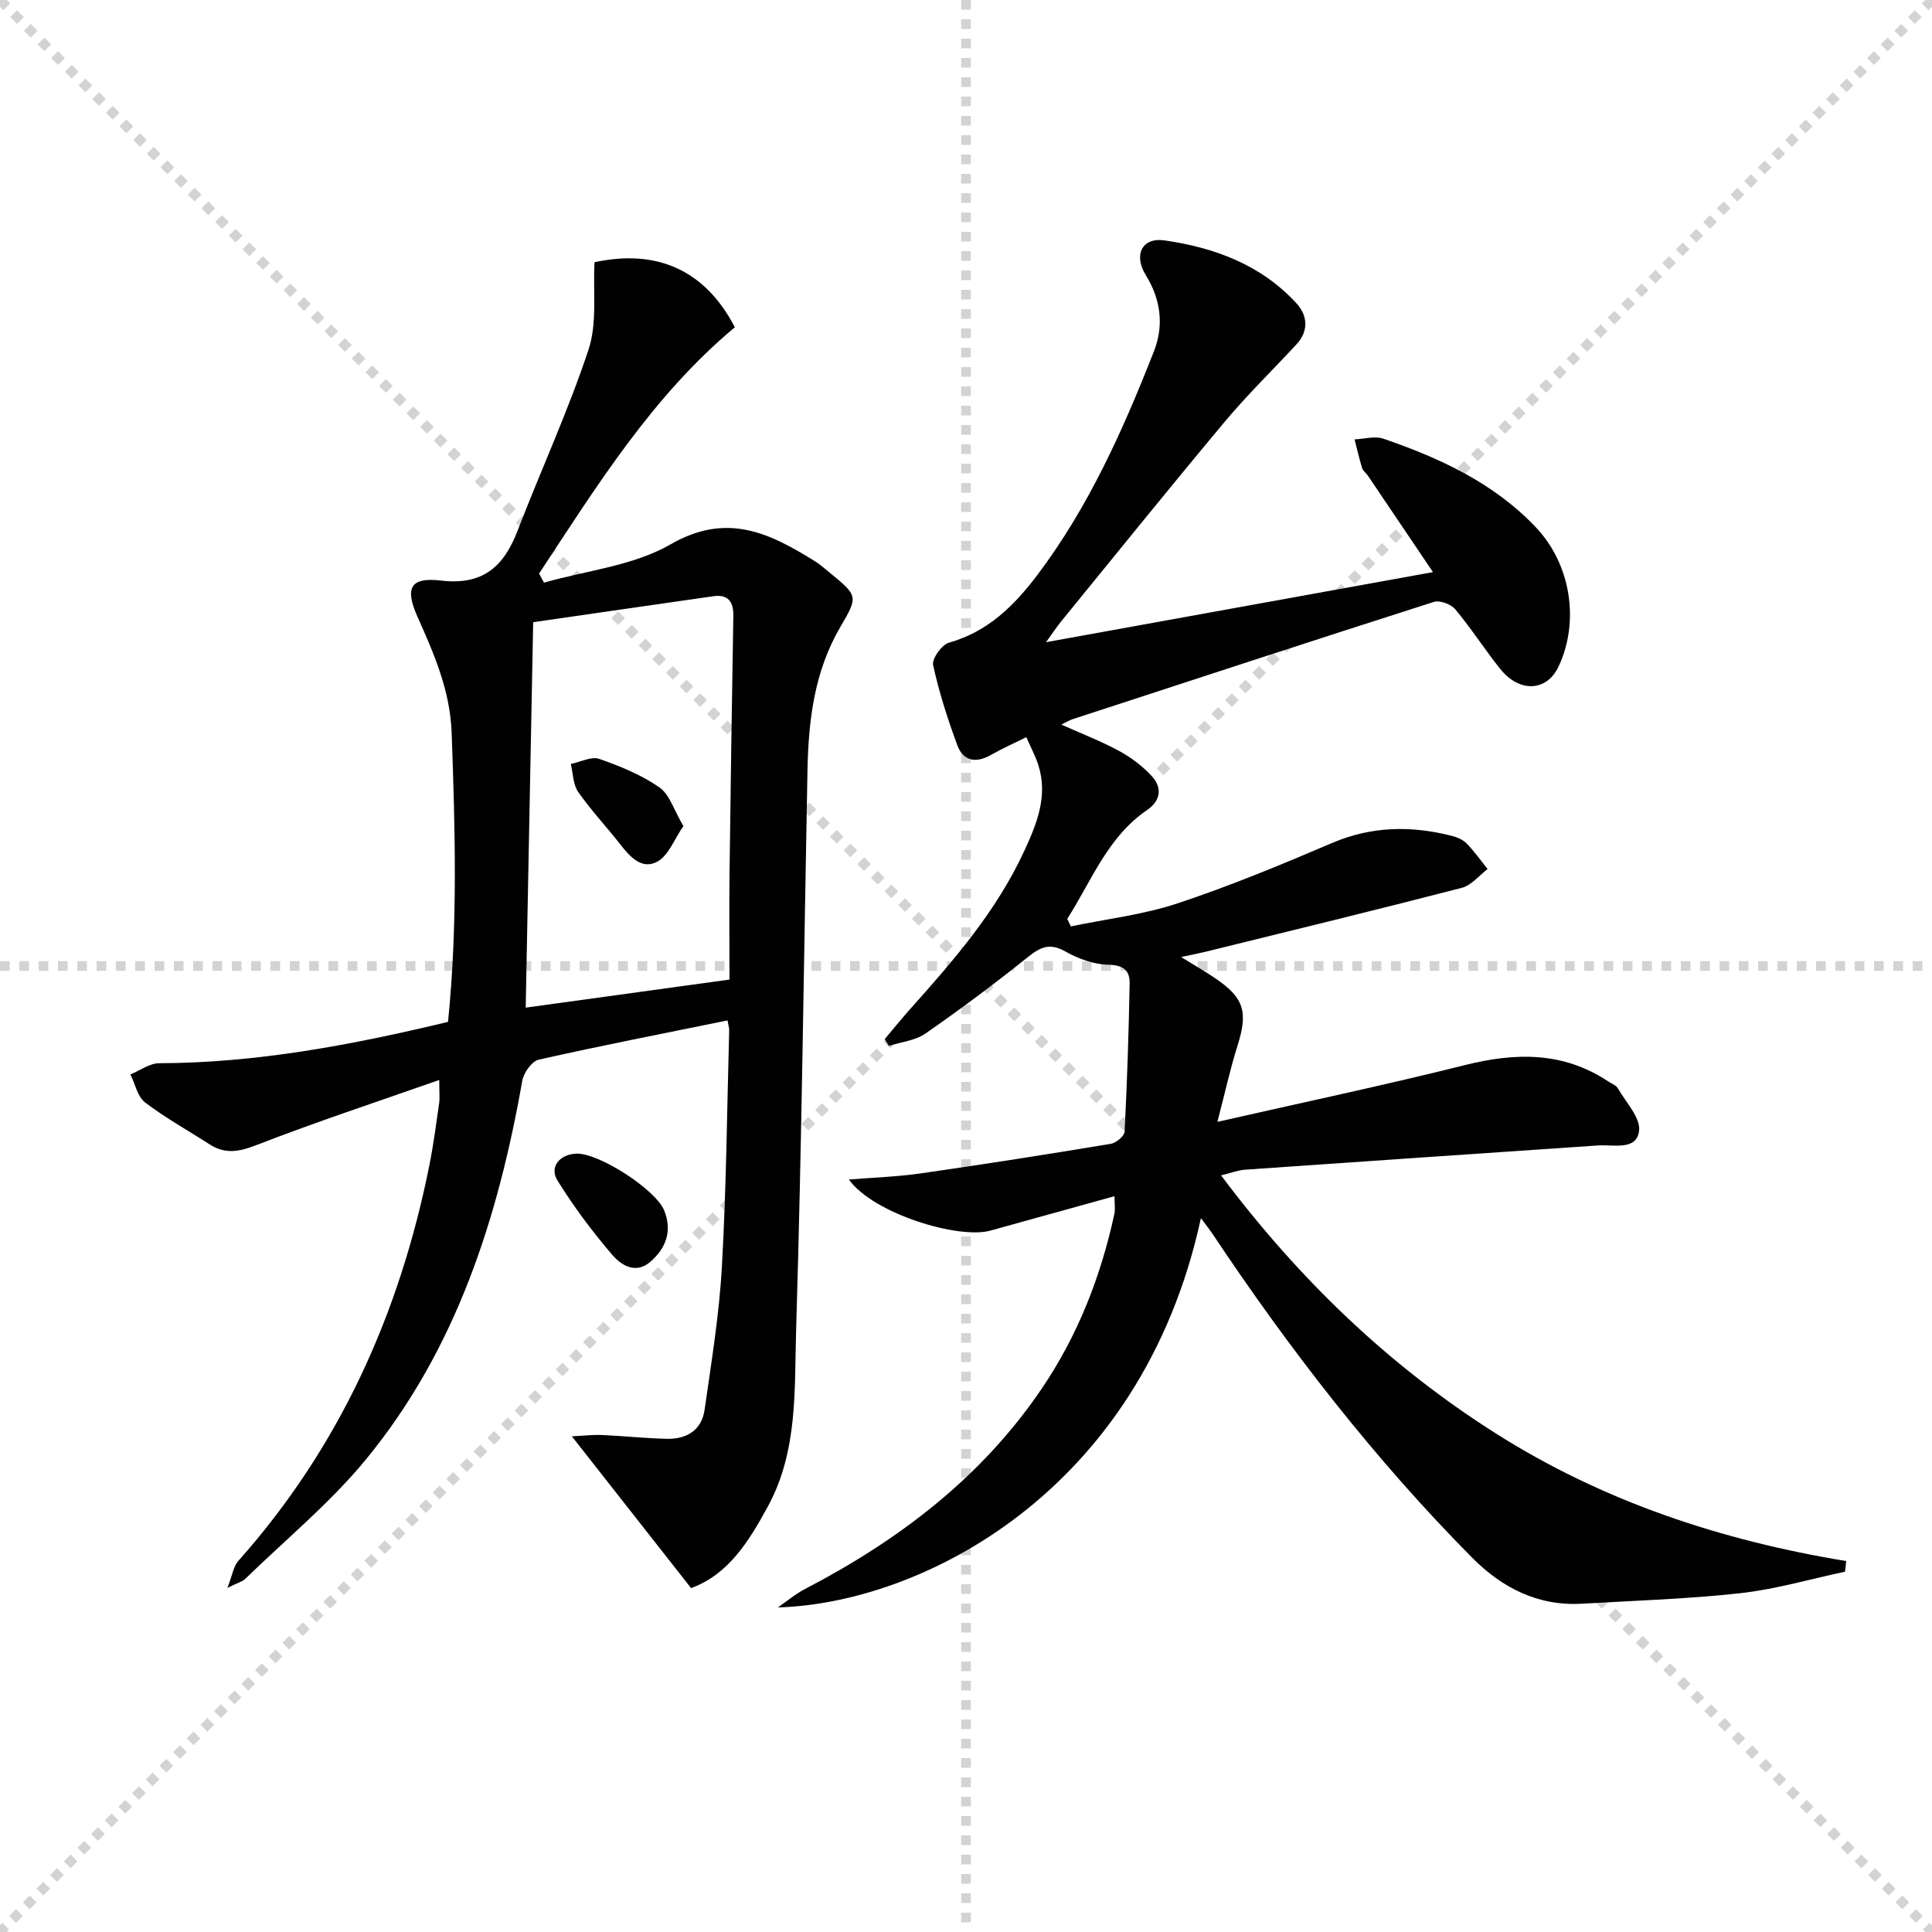
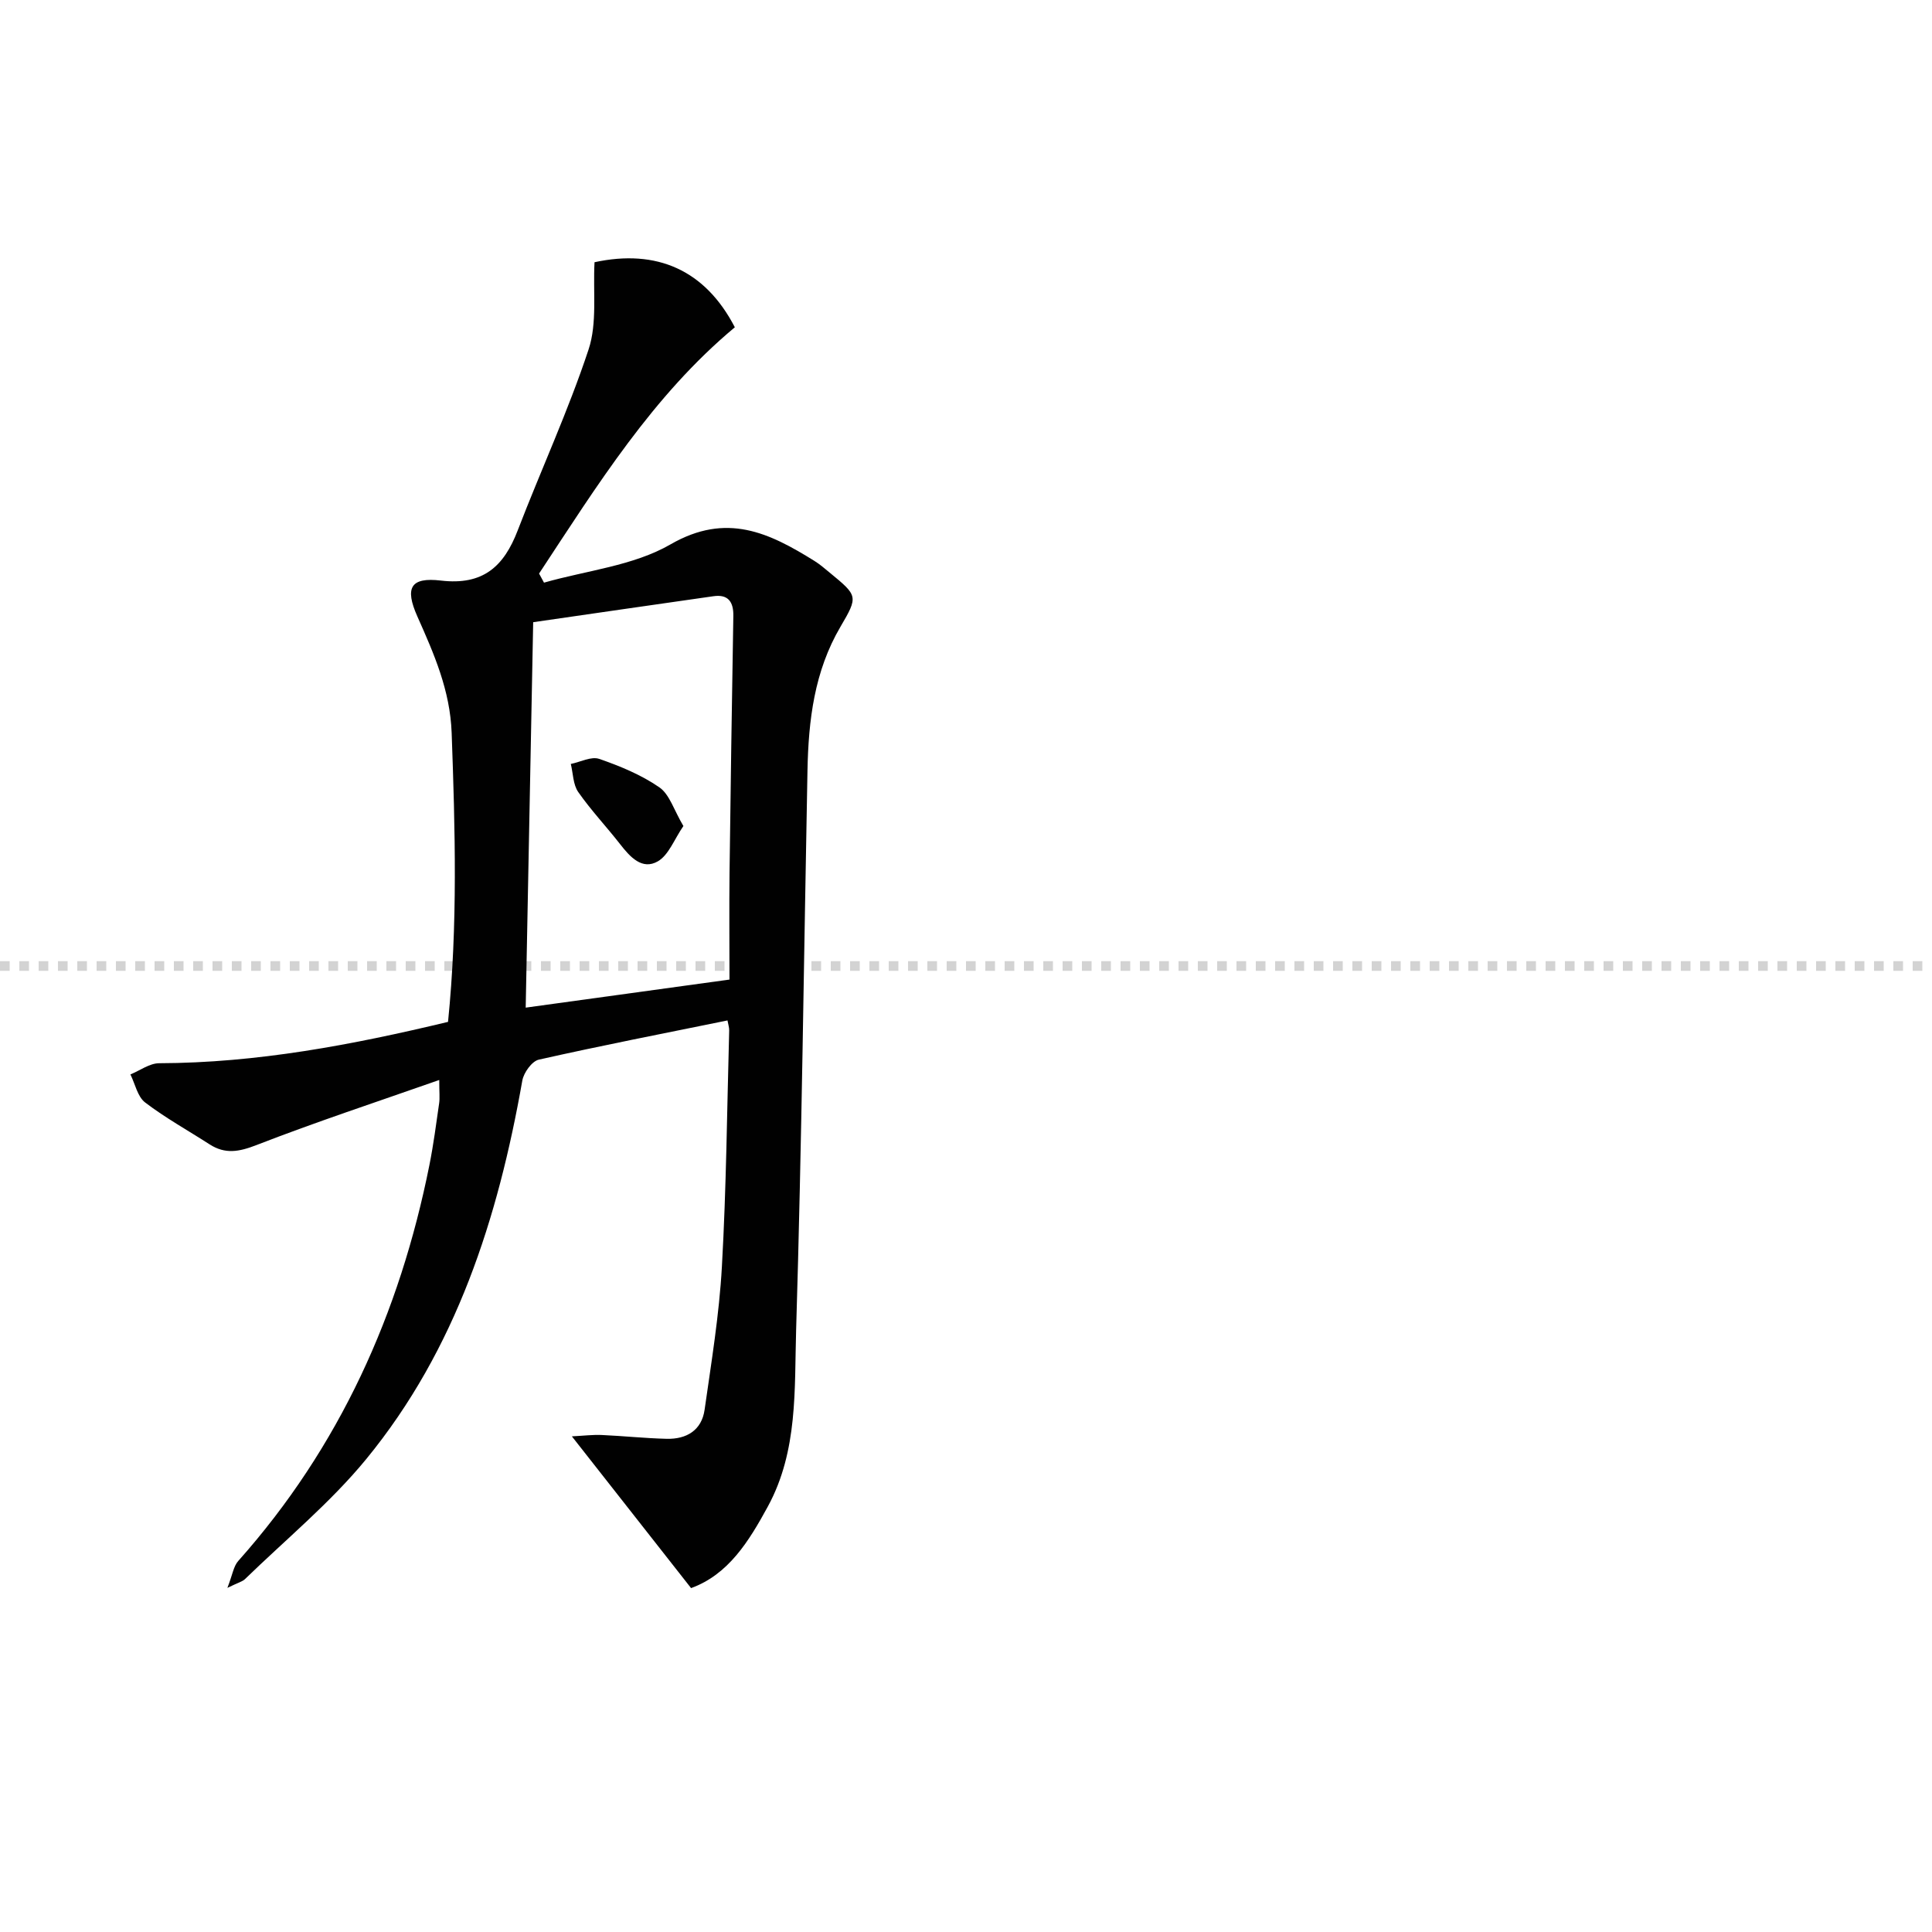
<svg xmlns="http://www.w3.org/2000/svg" enable-background="new 0 0 400 400" viewBox="0 0 400 400">
  <g stroke="lightgray" stroke-dasharray="1,1" stroke-width="1" transform="scale(2, 2)">
-     <line x1="0" y1="0" x2="200" y2="200" />
-     <line x1="200" y1="0" x2="0" y2="200" />
-     <line x1="100" y1="0" x2="100" y2="200" />
    <line x1="0" y1="100" x2="200" y2="100" />
  </g>
  <g fill="#010101">
-     <path d="m248.64 252.19c-12.38 57.13-58.34 79.8-87.59 80.61 1.87-1.28 3.63-2.78 5.63-3.82 19.47-10.14 36.54-23.09 49.01-41.49 7.46-11.01 12.21-23.17 15.02-36.12.23-1.08.03-2.25.03-3.71-8.79 2.44-17.25 4.78-25.71 7.13-6.55 1.82-24.19-3.49-29.28-10.58 5.19-.43 10.07-.58 14.88-1.27 13.13-1.89 26.24-3.95 39.33-6.12 1.11-.18 2.82-1.59 2.87-2.5.53-10.23.86-20.47 1.05-30.71.05-2.63-1.24-3.81-4.38-3.87-3.02-.06-6.27-1.24-8.95-2.76-3.26-1.85-5.2-.86-7.8 1.22-6.86 5.5-13.92 10.77-21.14 15.78-2.1 1.46-5.02 1.74-7.57 2.56-.29-.47-.58-.93-.87-1.4 1.76-2.09 3.48-4.22 5.3-6.26 9.01-10.06 17.85-20.27 23.58-32.67 2.59-5.6 4.96-11.37 2.94-17.76-.58-1.85-1.52-3.59-2.5-5.83-2.74 1.36-5.12 2.42-7.37 3.7-3.11 1.77-5.72 1.24-6.92-2.04-2-5.42-3.79-10.97-5.01-16.6-.28-1.3 1.79-4.2 3.28-4.62 8.06-2.26 13.53-7.7 18.29-14 10.62-14.07 17.75-30.02 24.14-46.3 2.11-5.38 1.45-10.74-1.67-15.78-2.57-4.15-.84-7.87 3.85-7.21 10.33 1.47 20 5.04 27.31 13 2.34 2.54 2.63 5.72 0 8.56-4.95 5.34-10.18 10.44-14.84 16.01-11.43 13.66-22.6 27.53-33.86 41.33-.91 1.12-1.7 2.33-3.12 4.29 27.12-4.91 53.3-9.65 80.11-14.51-4.79-7.11-9.12-13.53-13.46-19.95-.37-.55-1.02-.99-1.2-1.58-.61-1.96-1.06-3.96-1.57-5.95 2.01-.08 4.22-.75 5.98-.14 11.71 4.03 22.87 9.17 31.58 18.37 7.21 7.62 9.08 19.43 4.67 28.81-2.43 5.16-8.07 5.48-12.07.49-3.22-4.02-6.01-8.4-9.31-12.35-.88-1.06-3.21-1.92-4.44-1.53-24.98 7.98-49.9 16.15-74.82 24.29-.59.19-1.13.54-2.3 1.11 4.36 1.95 8.29 3.46 11.95 5.45 2.44 1.32 4.77 3.08 6.67 5.1 2.31 2.46 2.03 5.15-.91 7.17-8.2 5.62-11.46 14.68-16.49 22.5.25.52.5 1.04.75 1.56 7.38-1.54 14.98-2.41 22.09-4.77 10.85-3.6 21.45-7.99 31.97-12.49 8.23-3.52 16.44-3.62 24.88-1.47 1.09.28 2.29.82 3.05 1.61 1.57 1.62 2.88 3.48 4.29 5.25-1.77 1.34-3.36 3.38-5.35 3.89-17.65 4.57-35.38 8.87-53.08 13.24-1.38.34-2.78.6-5.03 1.08 2.87 1.77 5 2.99 7.03 4.37 6.05 4.1 6.86 7 4.65 14-1.52 4.81-2.59 9.76-4.16 15.76 18.09-4.11 34.76-7.63 51.27-11.76 10.46-2.62 20.33-2.8 29.63 3.38.69.46 1.64.79 2.01 1.44 1.68 2.91 4.76 6.13 4.39 8.84-.56 4.11-5.27 2.76-8.45 2.98-24.38 1.67-48.75 3.31-73.12 5.02-1.46.1-2.88.67-4.97 1.18 16.05 21.41 34.69 39.39 57 53.5 22.14 14.01 46.55 22.09 72.43 26.35-.08.73-.17 1.47-.25 2.2-7.21 1.53-14.35 3.64-21.64 4.45-10.89 1.21-21.87 1.54-32.82 2.18-9.1.53-16.54-3.28-22.72-9.51-20.34-20.53-37.93-43.28-53.93-67.3-.55-.78-1.15-1.55-2.24-3.03z" />
    <path d="m143.08 328.8c-8.31-10.58-16.2-20.62-24.68-31.42 2.5-.13 4.35-.36 6.19-.28 4.48.2 8.95.68 13.43.79 4.1.1 7.25-1.74 7.86-6.02 1.4-9.85 3.03-19.71 3.58-29.62.92-16.27 1.06-32.59 1.51-48.89.02-.63-.21-1.27-.35-2.09-13.13 2.67-26.14 5.21-39.07 8.12-1.42.32-3.12 2.69-3.41 4.33-5.03 28.51-13.68 55.63-32.3 78.35-7.43 9.06-16.66 16.64-25.11 24.86-.55.53-1.42.73-3.65 1.82 1.06-2.72 1.27-4.47 2.24-5.56 21-23.58 33.45-51.28 39.59-82.01.84-4.22 1.4-8.5 2.01-12.76.16-1.12.02-2.27.02-4.82-13.02 4.57-25.55 8.7-37.83 13.47-3.6 1.4-6.47 1.94-9.71-.14-4.47-2.88-9.15-5.47-13.36-8.68-1.57-1.2-2.06-3.83-3.04-5.8 1.98-.81 3.97-2.31 5.95-2.32 20.25-.06 39.93-3.79 59.81-8.56 2.03-20.05 1.47-39.93.75-59.84-.32-8.81-3.65-16.35-7.1-24.1-2.65-5.96-1.41-8.17 4.87-7.43 8.74 1.03 13.04-2.92 15.9-10.37 4.82-12.53 10.47-24.76 14.68-37.48 1.81-5.48.9-11.86 1.23-18.06 12.88-2.78 22.89 1.59 29.05 13.47-17 14.17-28.52 32.77-40.53 50.99.34.63.68 1.25 1.02 1.88 8.8-2.52 18.5-3.48 26.19-7.92 11.6-6.7 20.43-2.4 29.78 3.41 1.13.7 2.14 1.58 3.17 2.43 5.83 4.8 5.96 4.88 2.24 11.21-5.42 9.23-6.63 19.38-6.83 29.76-.75 38.6-1.18 77.22-2.35 115.81-.37 12.3.42 25.02-5.84 36.55-3.95 7.25-8.18 14.11-15.91 16.92zm7.95-125.99c0-7.65-.07-14.79.01-21.92.22-17.79.49-35.58.79-53.36.05-2.9-1.05-4.53-4.11-4.09-12.54 1.78-25.07 3.61-37.33 5.38-.53 27.34-1.03 53.36-1.55 79.8 14.05-1.94 27.81-3.84 42.19-5.81z" />
-     <path d="m119.38 238.85c4.66-.14 16.4 7.46 18.13 11.76 1.73 4.28.36 7.85-2.9 10.66-3.03 2.6-6.04.66-7.87-1.49-4.13-4.84-7.98-9.97-11.33-15.38-1.74-2.82.51-5.45 3.97-5.55z" />
    <path d="m141.49 171.02c-1.9 2.75-3.04 6.02-5.31 7.32-3.22 1.84-5.71-.89-7.75-3.51-2.85-3.66-6.07-7.06-8.72-10.86-1.07-1.54-1.05-3.84-1.53-5.8 1.98-.4 4.23-1.62 5.88-1.05 4.34 1.5 8.72 3.31 12.47 5.9 2.11 1.47 3 4.71 4.96 8z" />
  </g>
</svg>